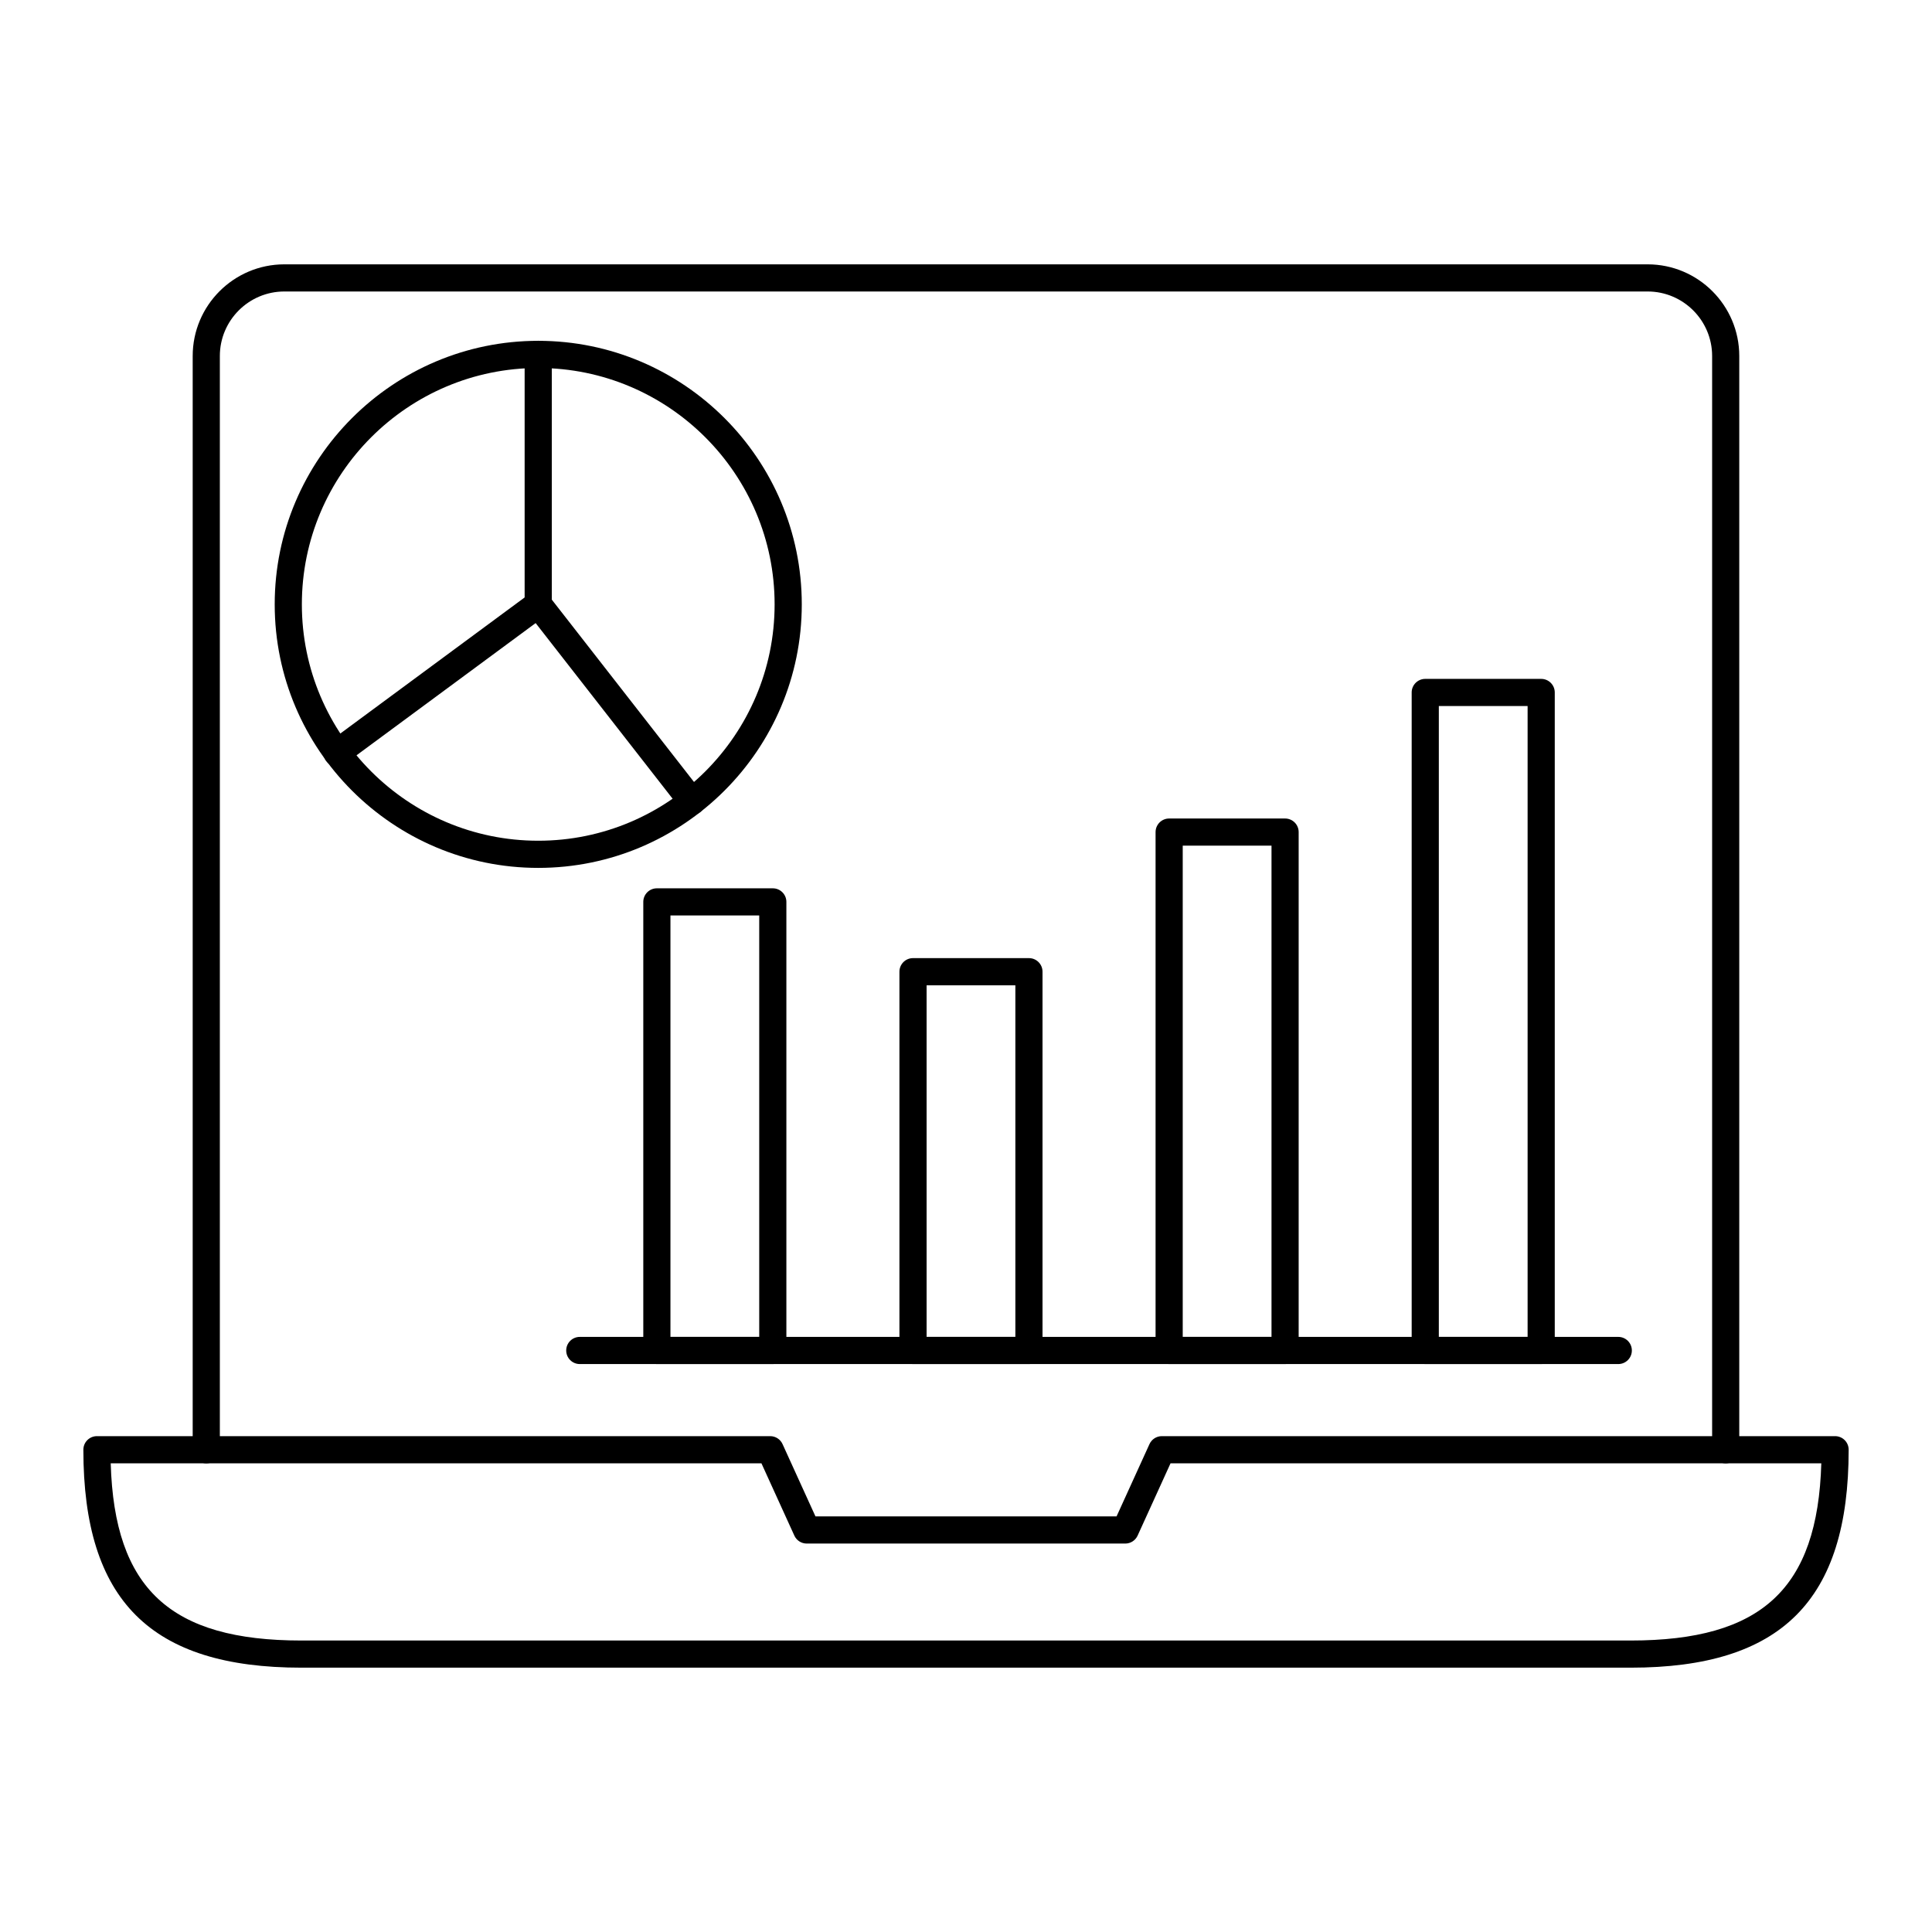
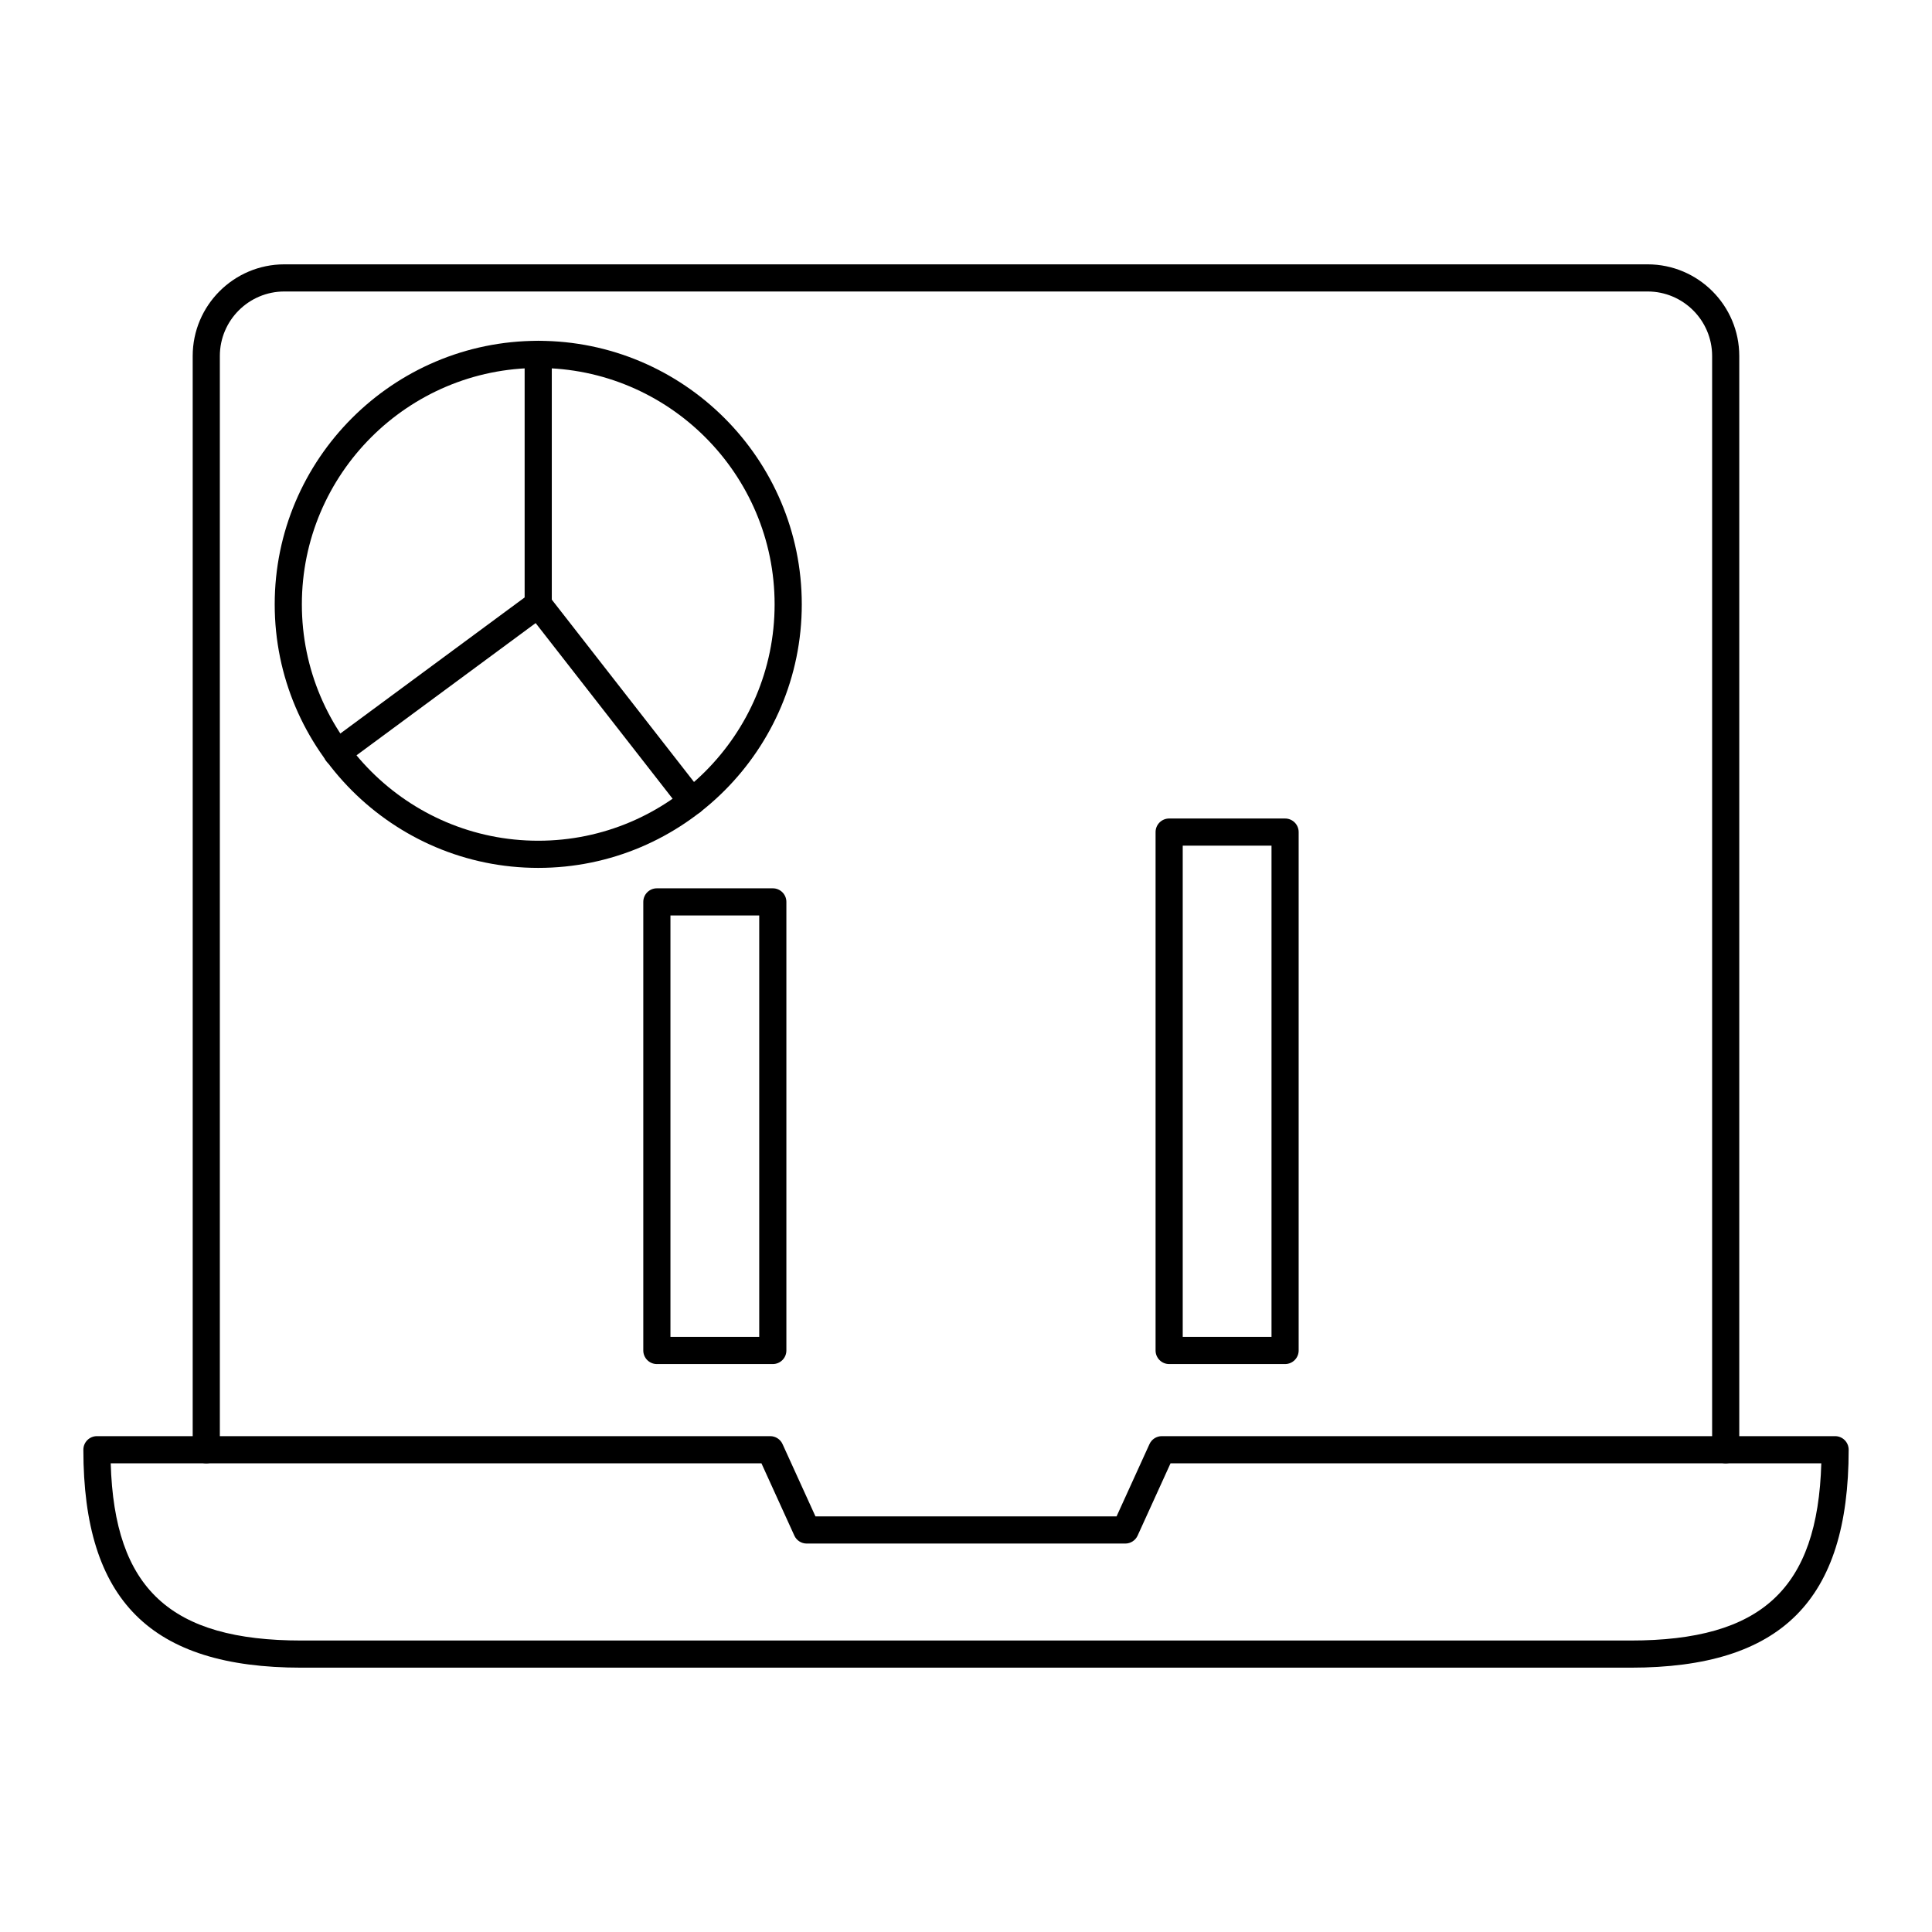
<svg xmlns="http://www.w3.org/2000/svg" fill="#000000" width="800px" height="800px" version="1.1" viewBox="144 144 512 512">
  <g>
    <path d="m576.12 585.95h-352.23c-39.973 0-57.797-17.812-57.797-57.758 0-1.988 1.609-3.598 3.598-3.598h178.42c1.41 0 2.691 0.824 3.273 2.109l8.723 19.16h79.793l8.723-19.16c0.586-1.285 1.863-2.109 3.273-2.109h178.42c1.988 0 3.598 1.609 3.598 3.598 0 39.945-17.824 57.758-57.793 57.758zm-402.78-54.16c0.973 33.297 15.832 46.965 50.547 46.965h352.23c34.715 0 49.574-13.664 50.547-46.965h-172.46l-8.723 19.16c-0.586 1.285-1.863 2.109-3.273 2.109h-84.426c-1.41 0-2.691-0.824-3.273-2.109l-8.723-19.16z" />
    <path d="m601.33 531.8c-1.988 0-3.598-1.609-3.598-3.598v-289.86c0-9.426-7.668-17.094-17.094-17.094h-361.28c-9.426 0-17.094 7.668-17.094 17.094v289.86c0 1.988-1.609 3.598-3.598 3.598s-3.598-1.609-3.598-3.598v-289.86c0-13.395 10.895-24.289 24.289-24.289h361.28c13.395 0 24.289 10.895 24.289 24.289v289.86c0 1.988-1.609 3.598-3.598 3.598z" />
    <path d="m348.8 505.49h-30.723c-1.988 0-3.598-1.609-3.598-3.598v-118.88c0-1.988 1.609-3.598 3.598-3.598h30.723c1.988 0 3.598 1.609 3.598 3.598v118.88c0.004 1.984-1.609 3.598-3.598 3.598zm-27.125-7.199h23.527v-111.68h-23.527z" />
-     <path d="m416.68 505.49h-30.723c-1.988 0-3.598-1.609-3.598-3.598v-100.38c0-1.988 1.609-3.598 3.598-3.598h30.723c1.988 0 3.598 1.609 3.598 3.598v100.38c0.004 1.988-1.609 3.602-3.598 3.602zm-27.121-7.199h23.523v-93.176h-23.523z" />
    <path d="m484.56 505.49h-30.723c-1.988 0-3.598-1.609-3.598-3.598v-137.38c0-1.988 1.609-3.598 3.598-3.598h30.723c1.988 0 3.598 1.609 3.598 3.598v137.38c0 1.984-1.609 3.598-3.598 3.598zm-27.125-7.199h23.527v-130.18h-23.527z" />
-     <path d="m552.43 505.49h-30.723c-1.988 0-3.598-1.609-3.598-3.598v-174.38c0-1.988 1.609-3.598 3.598-3.598h30.723c1.988 0 3.598 1.609 3.598 3.598v174.38c0.004 1.984-1.609 3.598-3.598 3.598zm-27.125-7.199h23.527v-167.18h-23.527z" />
-     <path d="m572.86 505.49h-275.21c-1.988 0-3.598-1.609-3.598-3.598s1.609-3.598 3.598-3.598h275.21c1.988 0 3.598 1.609 3.598 3.598 0 1.984-1.609 3.598-3.598 3.598z" />
    <path d="m286.64 374c-38.512 0-69.84-31.328-69.84-69.84 0-38.508 31.328-69.84 69.84-69.84 38.508 0 69.84 31.328 69.84 69.84s-31.328 69.84-69.84 69.84zm0-132.48c-34.543 0-62.645 28.102-62.645 62.641s28.102 62.641 62.645 62.641c34.539 0 62.641-28.102 62.641-62.641 0.004-34.539-28.102-62.641-62.641-62.641z" />
    <path d="m233.31 347.11c-1.102 0-2.191-0.508-2.898-1.461-1.18-1.598-0.84-3.852 0.758-5.031l51.863-38.289v-64.426c0-1.988 1.609-3.598 3.598-3.598 1.988 0 3.598 1.609 3.598 3.598v66.242c0 1.141-0.543 2.219-1.461 2.894l-53.324 39.367c-0.645 0.477-1.391 0.703-2.133 0.703z" />
    <path d="m327.37 359.98c-1.07 0-2.129-0.477-2.84-1.387l-40.738-52.238c-1.223-1.566-0.941-3.828 0.625-5.051 1.562-1.223 3.828-0.945 5.051 0.625l40.738 52.238c1.223 1.566 0.941 3.828-0.625 5.051-0.656 0.512-1.434 0.762-2.211 0.762z" />
  </g>
</svg>